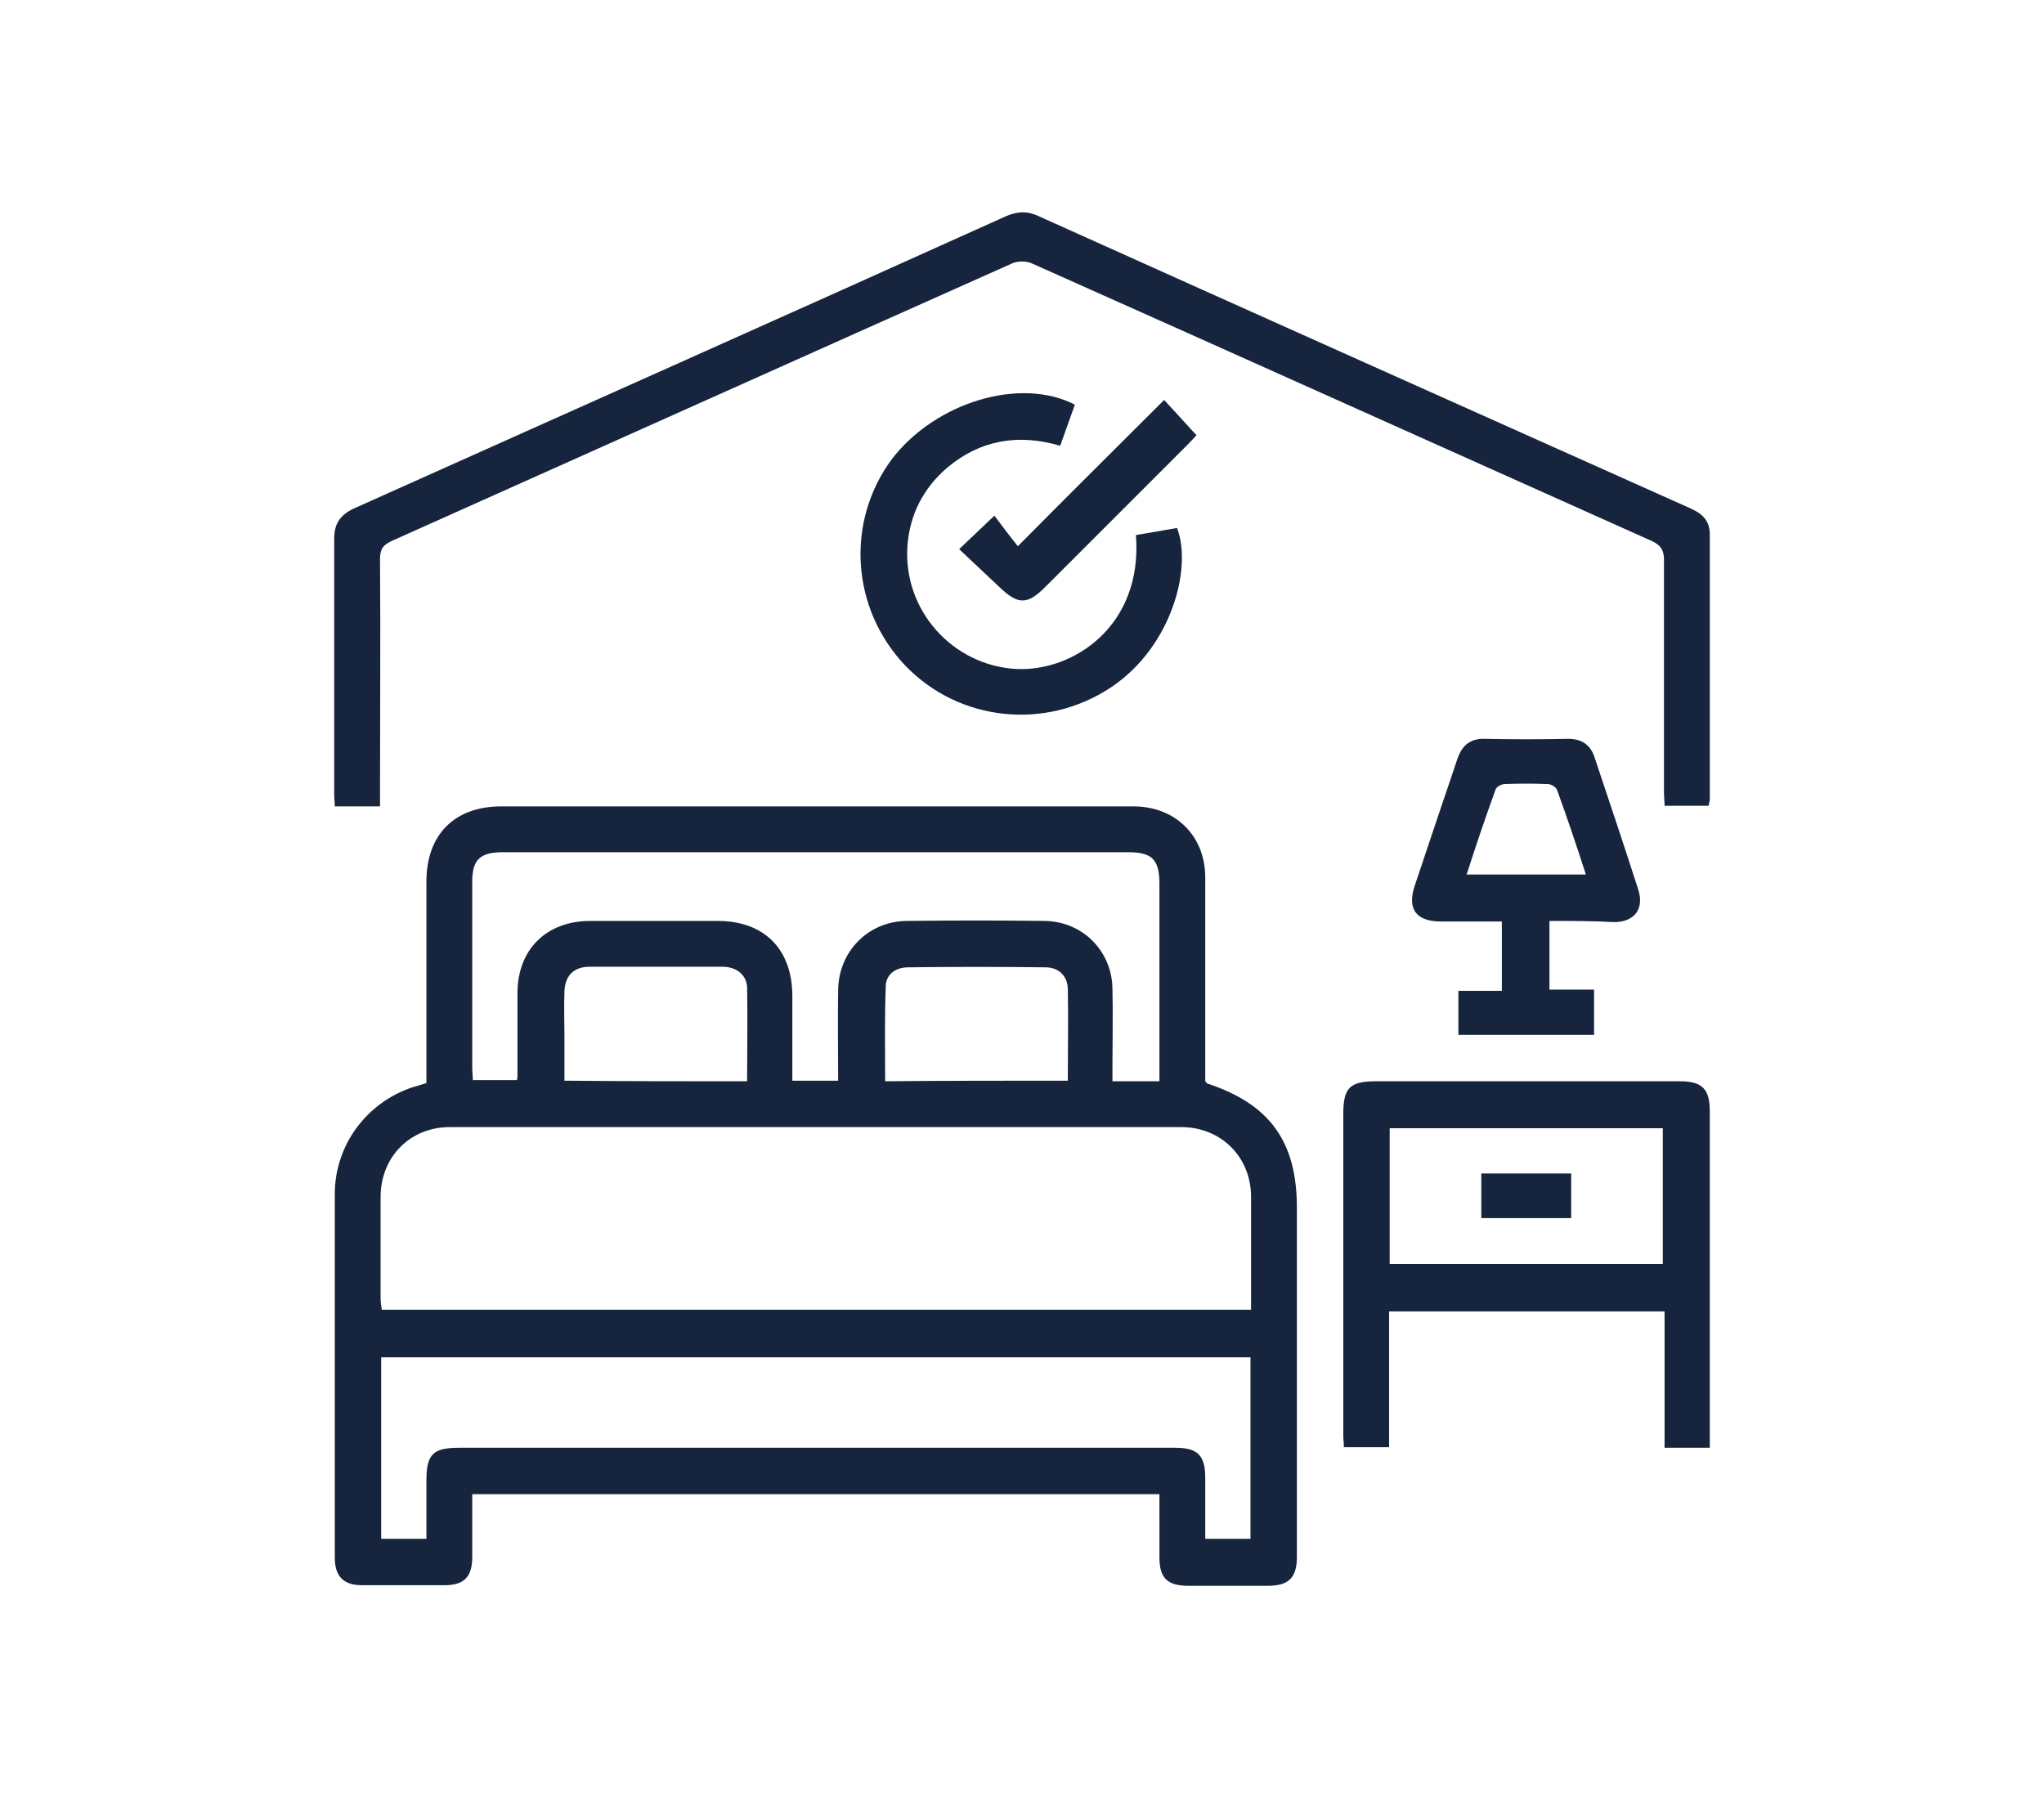
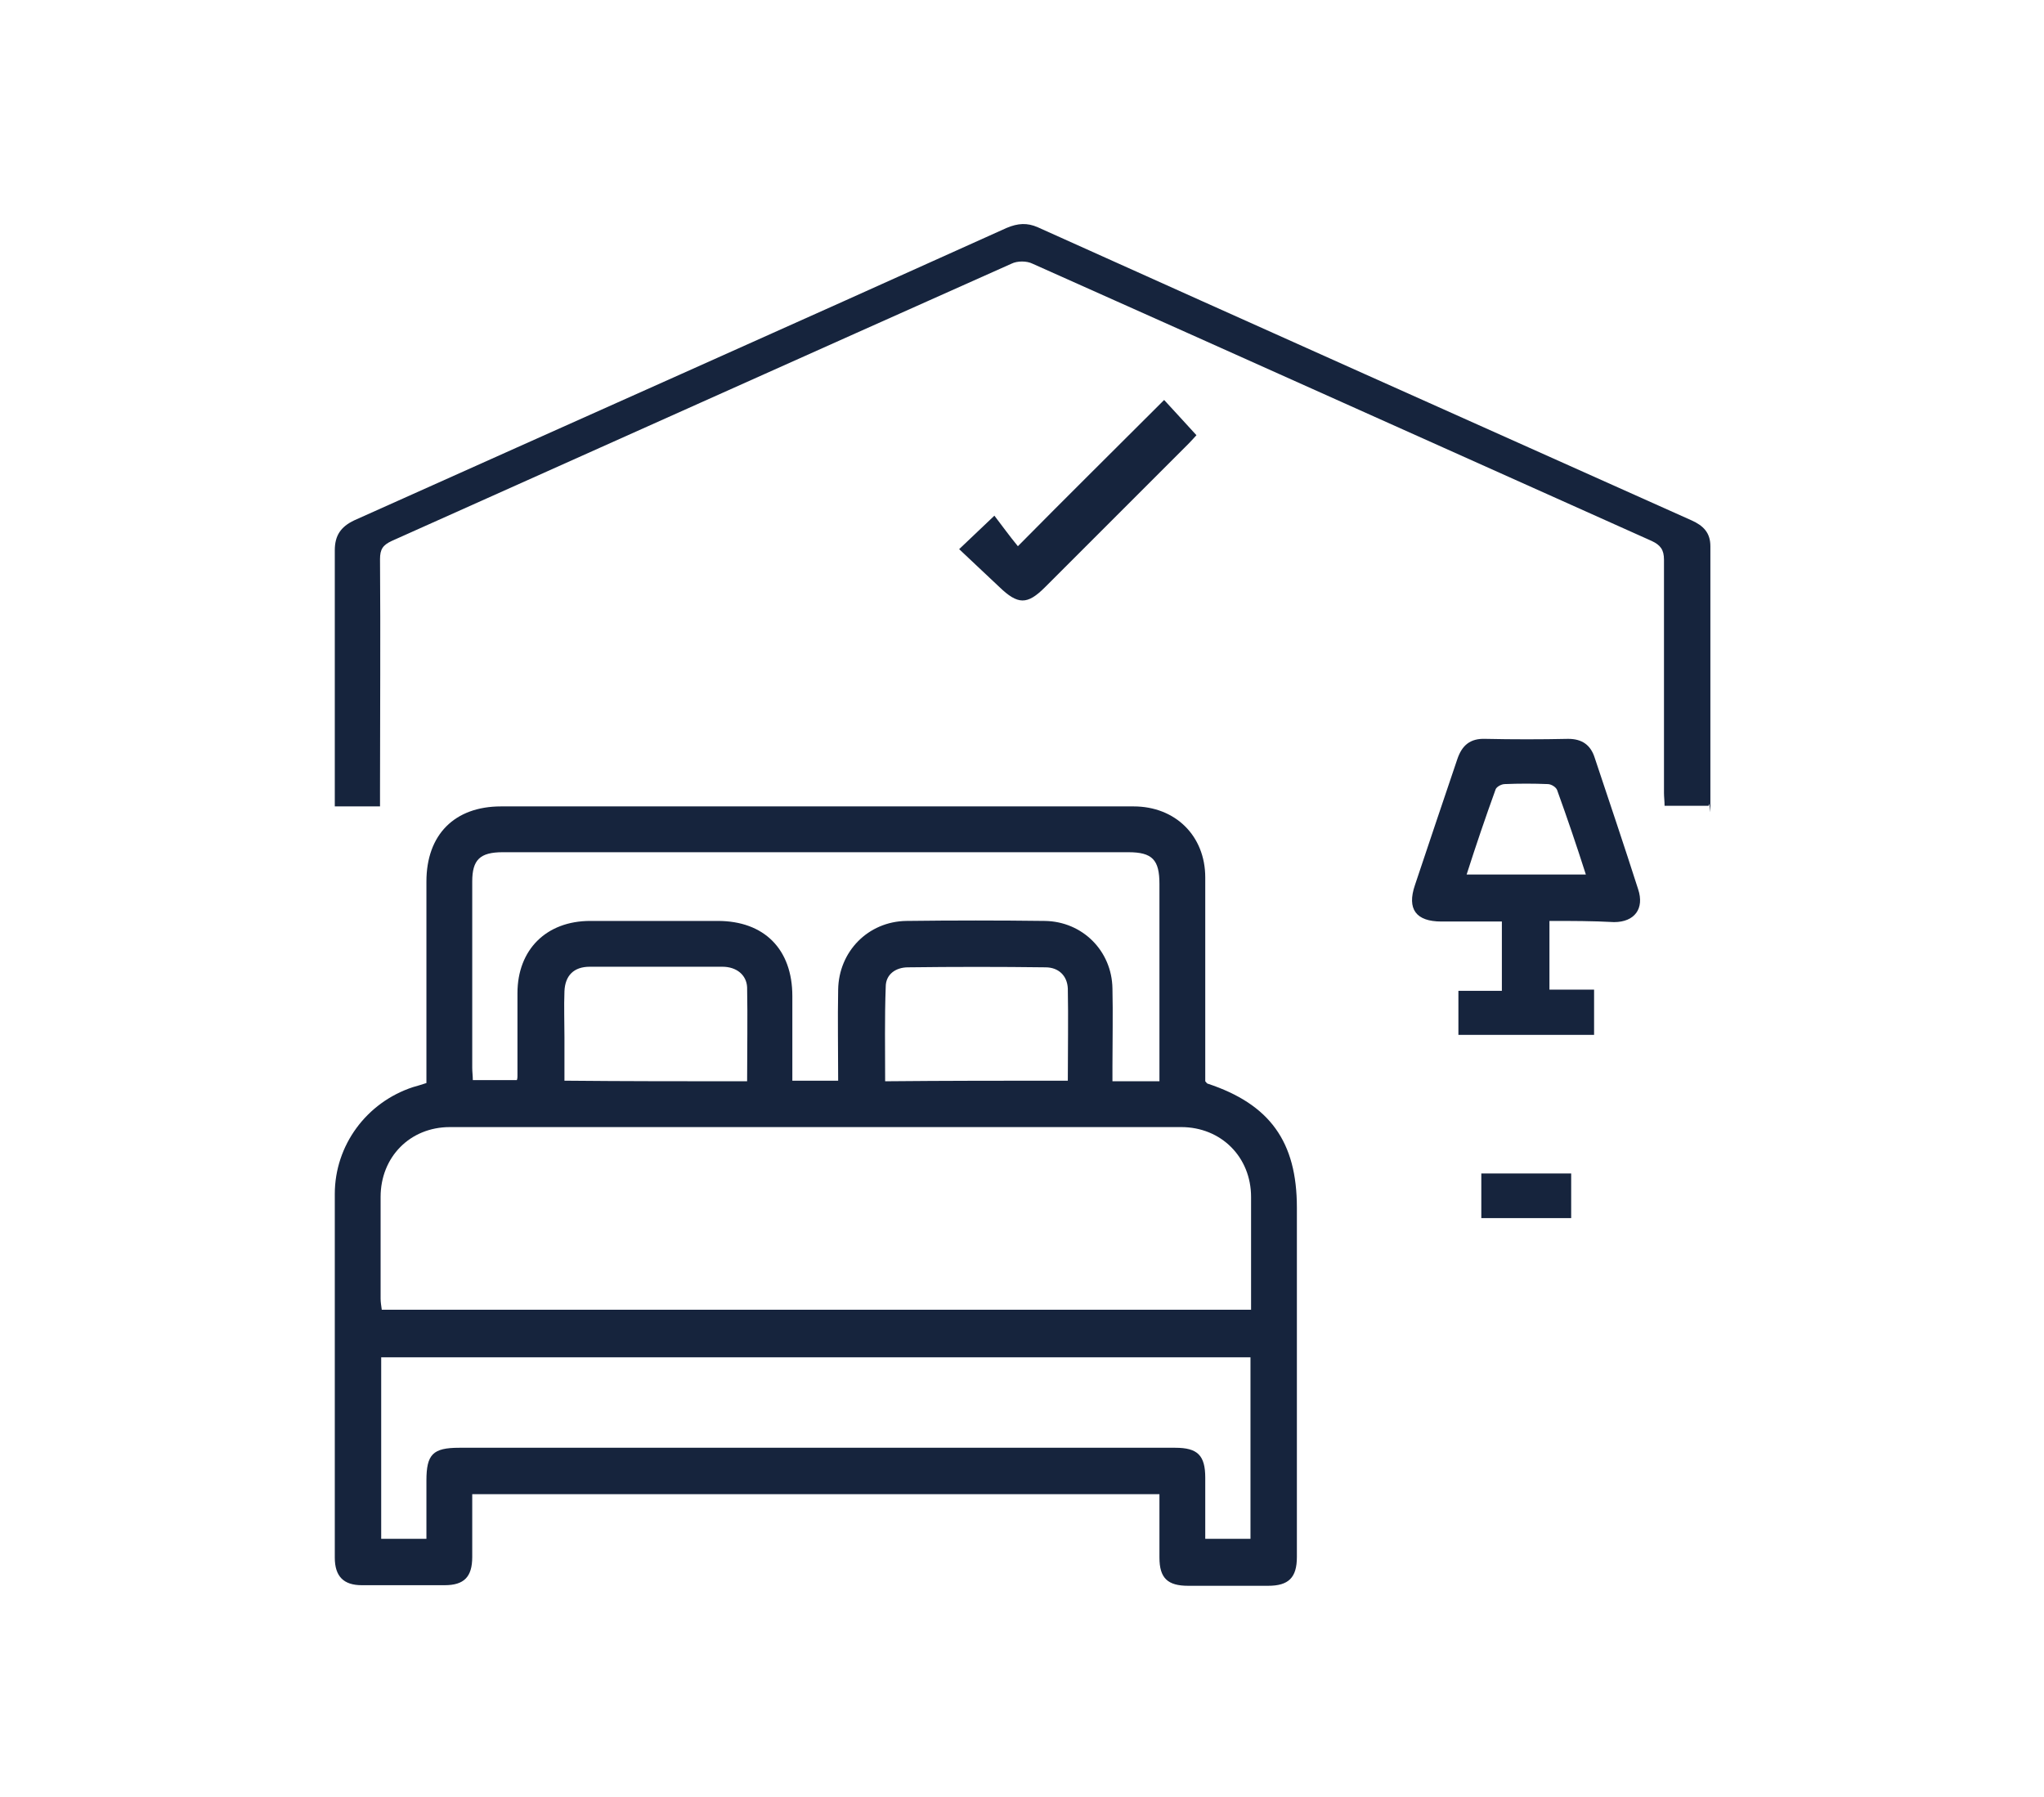
<svg xmlns="http://www.w3.org/2000/svg" version="1.1" id="Layer_1" x="0px" y="0px" viewBox="0 0 348 306" style="enable-background:new 0 0 348 306;" xml:space="preserve">
  <style type="text/css">
	.st0{fill:#16243D;}
</style>
  <g>
    <path class="st0" d="M197.4,254.4c-39.1,0-77.9,0-117,0c0,3.6,0,7.2,0,10.7c0,3.4-1.4,4.8-4.7,4.8c-4.7,0-9.4,0-14.1,0   c-3.1,0-4.6-1.5-4.6-4.7c0-20.6,0-41.3,0-61.9c0-8.3,5.4-15.6,13.3-18.2c0.7-0.2,1.4-0.4,2.3-0.7c0-8.6,0-17.2,0-25.8   c0-2.8,0-5.7,0-8.5c0-8,4.8-12.8,12.7-12.8c31.8,0,63.5,0,95.3,0c4.1,0,8.3,0,12.4,0c7.1,0,12.2,5,12.2,12.1c0,11.6,0,23.2,0,34.7   c0.2,0.2,0.3,0.4,0.4,0.4c10.6,3.5,15.2,9.9,15.2,21.1c0,19.8,0,39.6,0,59.5c0,3.5-1.4,4.9-4.9,4.9c-4.5,0-9.1,0-13.6,0   c-3.5,0-4.9-1.3-4.9-4.8C197.4,261.6,197.4,258.2,197.4,254.4z M213,223c0-6.6,0-12.9,0-19.2c0-6.8-5.1-11.9-11.9-11.9   c-41.5,0-83,0-124.5,0c-6.8,0-11.8,5.1-11.8,11.9c0,5.8,0,11.5,0,17.3c0,0.6,0.1,1.2,0.2,1.9C114.3,223,163.5,223,213,223z    M212.9,262c0-10.4,0-20.6,0-30.9c-49.4,0-98.7,0-148,0c0,10.4,0,20.6,0,30.9c2.6,0,5,0,7.7,0c0-3.4,0-6.6,0-9.9   c0-4.5,1.1-5.6,5.6-5.6c40.6,0,81.3,0,121.9,0c3.8,0,5.1,1.3,5.1,5.1c0,3.5,0,6.9,0,10.4C208,262,210.4,262,212.9,262z    M197.4,184.1c0-1.1,0-2,0-2.9c0-10.2,0-20.5,0-30.7c0-4.1-1.2-5.4-5.3-5.4c-35.5,0-71,0-106.5,0c-3.9,0-5.2,1.3-5.2,5   c0,10.6,0,21.1,0,31.7c0,0.7,0.1,1.4,0.1,2.1c2.6,0,5.1,0,7.5,0c0.1-0.3,0.1-0.5,0.1-0.7c0-4.7,0-9.4,0-14.1   c0-7.4,4.9-12.3,12.4-12.3c7.2,0,14.5,0,21.7,0c7.9,0,12.7,4.8,12.7,12.8c0,4.8,0,9.5,0,14.4c2.7,0,5.2,0,7.8,0   c0-5.3-0.1-10.4,0-15.5c0.1-6.5,5.1-11.6,11.6-11.7c7.9-0.1,15.8-0.1,23.6,0c6.4,0.1,11.4,5.1,11.5,11.5c0.1,4.4,0,8.8,0,13.2   c0,0.9,0,1.7,0,2.6C192.4,184.1,194.7,184.1,197.4,184.1z M127.2,184.1c0-5.5,0.1-10.7,0-16c-0.1-2.1-1.8-3.5-4.2-3.5   c-7.5,0-15.1,0-22.6,0c-2.7,0-4.2,1.5-4.3,4.2c-0.1,2.6,0,5.2,0,7.8c0,2.5,0,4.9,0,7.4C106.5,184.1,116.7,184.1,127.2,184.1z    M181.8,184c0-5.4,0.1-10.6,0-15.7c-0.1-2.2-1.6-3.6-3.8-3.6c-7.8-0.1-15.6-0.1-23.4,0c-2.1,0-3.8,1.2-3.8,3.3   c-0.2,5.3-0.1,10.7-0.1,16.1C161.1,184,171.3,184,181.8,184z" />
-     <path class="st0" d="M290.9,137.2c-2.6,0-5,0-7.5,0c0-0.8-0.1-1.5-0.1-2.2c0-13.2,0-26.5,0-39.7c0-1.7-0.6-2.5-2.1-3.2   C246.1,76.4,211,60.6,175.8,44.9c-1-0.5-2.6-0.5-3.6,0c-35.2,15.7-70.4,31.5-105.5,47.2c-1.5,0.7-2,1.4-2,3.1   c0.1,13.1,0,26.2,0,39.3c0,0.9,0,1.8,0,2.8c-2.6,0-5,0-7.7,0c0-0.6-0.1-1.3-0.1-2c0-14.5,0-29.1,0-43.6c0-2.5,1-4,3.3-5.1   c37-16.6,74.1-33.1,111.1-49.8c1.9-0.8,3.5-0.9,5.3-0.1c37.1,16.7,74.2,33.3,111.3,49.9c2,0.9,3.2,2.1,3.2,4.4   c0,15.1,0,30.2,0,45.3C291,136.5,291,136.8,290.9,137.2z" />
-     <path class="st0" d="M291.1,246.5c-2.7,0-5.1,0-7.7,0c0-7.7,0-15.3,0-23.2c-15.7,0-31.2,0-46.9,0c0,7.6,0,15.3,0,23.1   c-2.6,0-5.1,0-7.7,0c0-0.7-0.1-1.4-0.1-2.1c0-18.2,0-36.4,0-54.6c0-4.5,1.1-5.6,5.6-5.6c17.2,0,34.5,0,51.7,0   c3.8,0,5.1,1.3,5.1,5.1c0,18.3,0,36.6,0,54.9C291.1,244.8,291.1,245.5,291.1,246.5z M283.1,192.1c-15.6,0-31.1,0-46.5,0   c0,7.8,0,15.5,0,23.1c15.6,0,31,0,46.5,0C283.1,207.5,283.1,199.9,283.1,192.1z" />
+     <path class="st0" d="M290.9,137.2c-2.6,0-5,0-7.5,0c0-0.8-0.1-1.5-0.1-2.2c0-13.2,0-26.5,0-39.7c0-1.7-0.6-2.5-2.1-3.2   C246.1,76.4,211,60.6,175.8,44.9c-1-0.5-2.6-0.5-3.6,0c-35.2,15.7-70.4,31.5-105.5,47.2c-1.5,0.7-2,1.4-2,3.1   c0.1,13.1,0,26.2,0,39.3c0,0.9,0,1.8,0,2.8c-2.6,0-5,0-7.7,0c0-14.5,0-29.1,0-43.6c0-2.5,1-4,3.3-5.1   c37-16.6,74.1-33.1,111.1-49.8c1.9-0.8,3.5-0.9,5.3-0.1c37.1,16.7,74.2,33.3,111.3,49.9c2,0.9,3.2,2.1,3.2,4.4   c0,15.1,0,30.2,0,45.3C291,136.5,291,136.8,290.9,137.2z" />
    <path class="st0" d="M263.8,156.8c0,4,0,7.7,0,11.7c2.5,0,5,0,7.6,0c0,2.7,0,5.1,0,7.7c-7.6,0-15.3,0-23.1,0c0-2.4,0-4.9,0-7.5   c2.4,0,4.8,0,7.4,0c0-3.9,0-7.7,0-11.8c-3.4,0-6.9,0-10.3,0c-4.3,0-5.9-2.1-4.5-6.2c2.4-7.2,4.8-14.3,7.2-21.4   c0.8-2.4,2.2-3.6,4.8-3.5c4.7,0.1,9.4,0.1,14.1,0c2.3,0,3.8,1,4.5,3.2c2.5,7.5,5,14.9,7.4,22.4c1.1,3.3-0.6,5.6-4.1,5.6   C271.2,156.8,267.7,156.8,263.8,156.8z M249.7,148.9c6.9,0,13.5,0,20.3,0c-1.6-5-3.2-9.7-4.9-14.4c-0.2-0.5-1-1-1.6-1   c-2.4-0.1-4.9-0.1-7.3,0c-0.6,0-1.5,0.5-1.6,1C252.9,139.2,251.3,143.9,249.7,148.9z" />
-     <path class="st0" d="M183,68.9c-0.8,2.2-1.6,4.5-2.5,7c-7.1-2.1-13.6-1-19.2,3.7c-4.1,3.5-6.4,8-6.8,13.3c-0.8,11,7.7,20.4,18.5,21   c9.5,0.5,21.6-7.1,20.4-22.8c2.3-0.4,4.7-0.8,7-1.2c2.6,6.8-0.9,20.2-11.2,27.1c-11.1,7.4-25.8,5.9-35-3.6   c-9.3-9.7-10.3-24.6-2.3-35.3C159.3,68.5,173.7,64.1,183,68.9z" />
    <path class="st0" d="M163.3,93.5c2.1-2,3.9-3.7,6-5.7c1.3,1.7,2.6,3.5,4,5.2c8.6-8.7,16.7-16.7,24.9-24.9c2,2.2,3.7,4,5.5,6   c-0.2,0.2-0.7,0.8-1.3,1.4c-8.2,8.2-16.3,16.3-24.5,24.5c-3,3-4.6,3-7.8-0.1C167.9,97.8,165.6,95.7,163.3,93.5z" />
    <path class="st0" d="M252.2,199.8c5.2,0,10.1,0,15.3,0c0,2.5,0,4.9,0,7.6c-5,0-10,0-15.3,0C252.2,204.9,252.2,202.4,252.2,199.8z" />
  </g>
</svg>